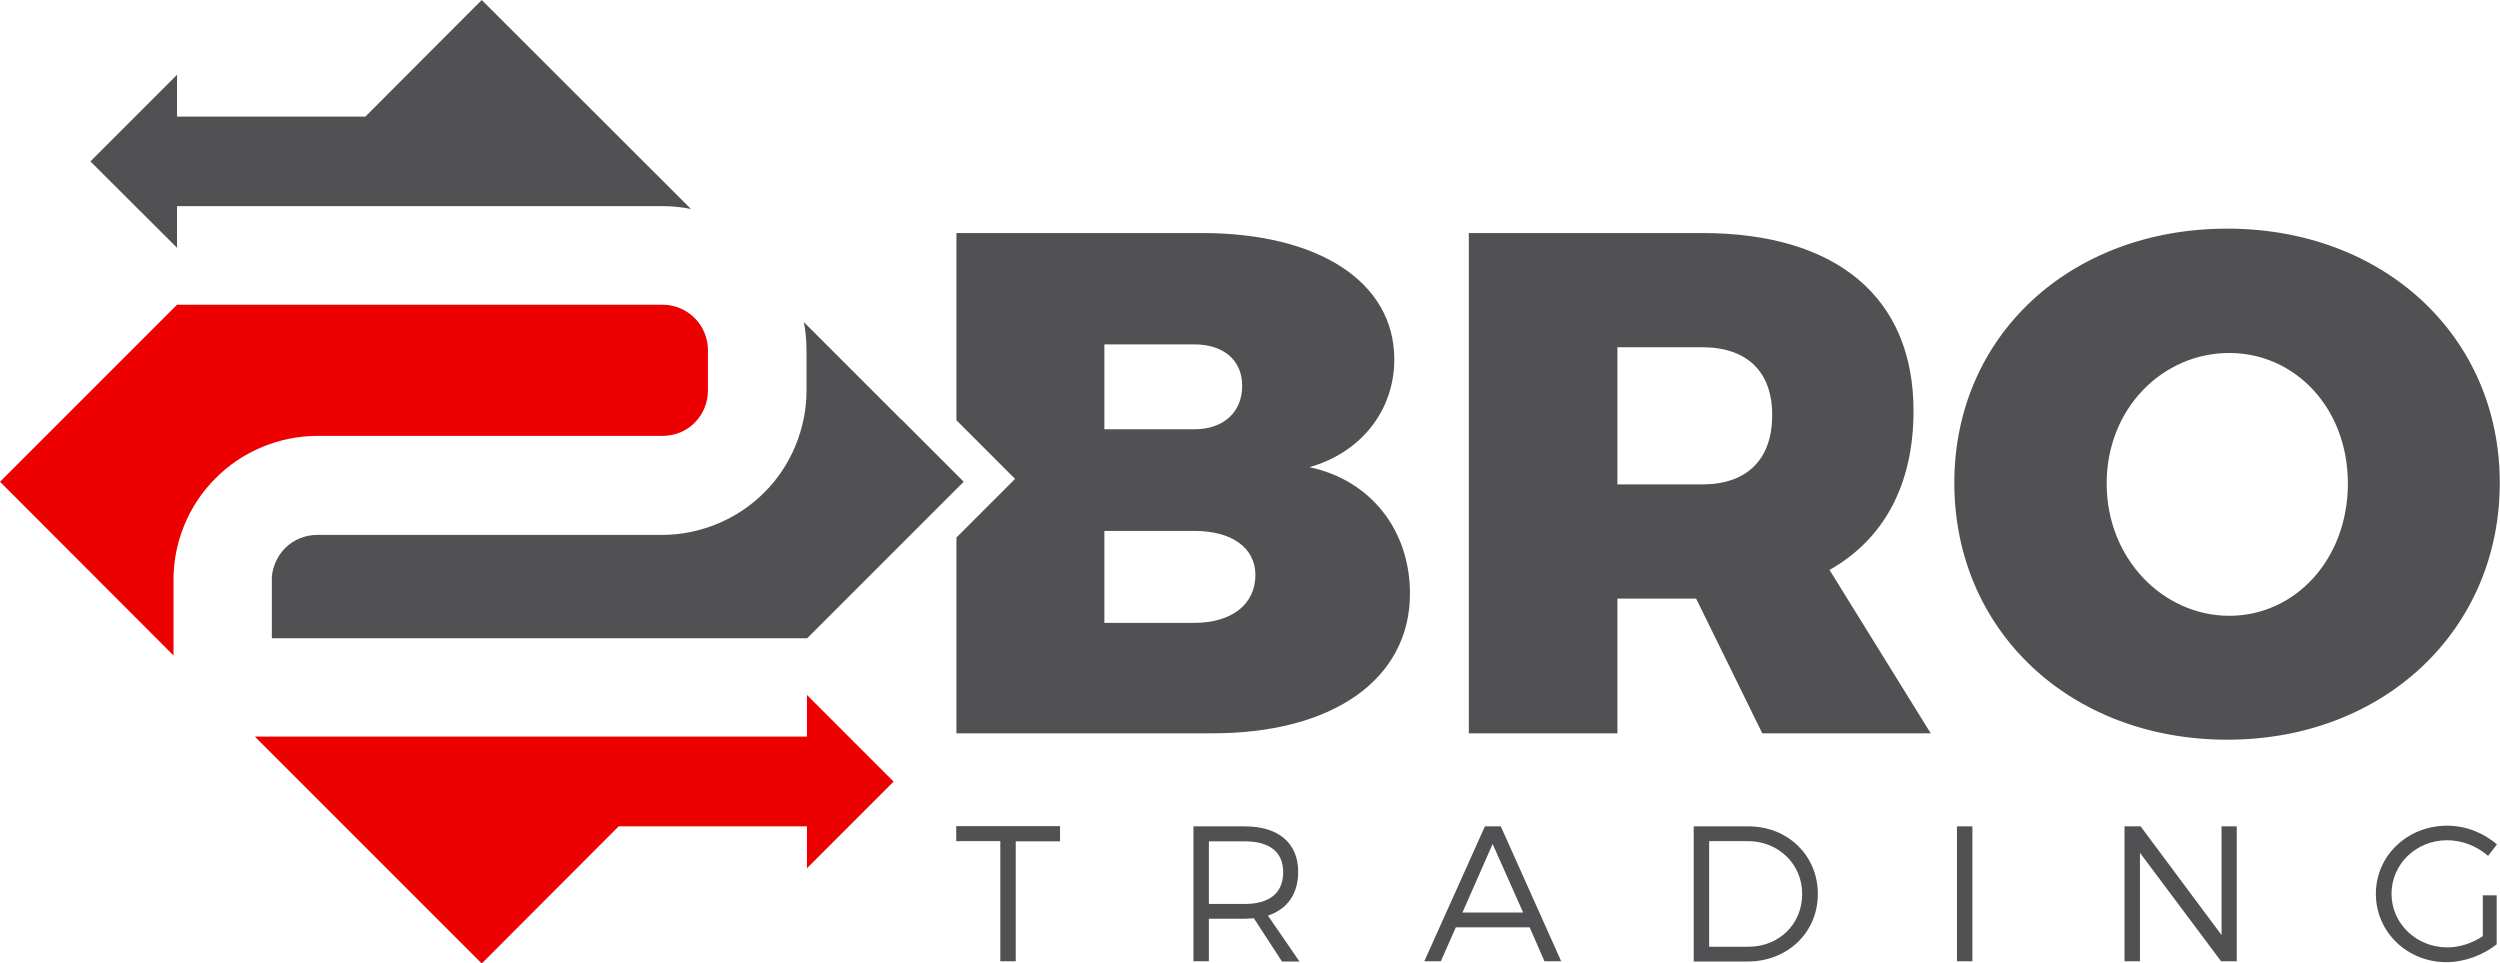
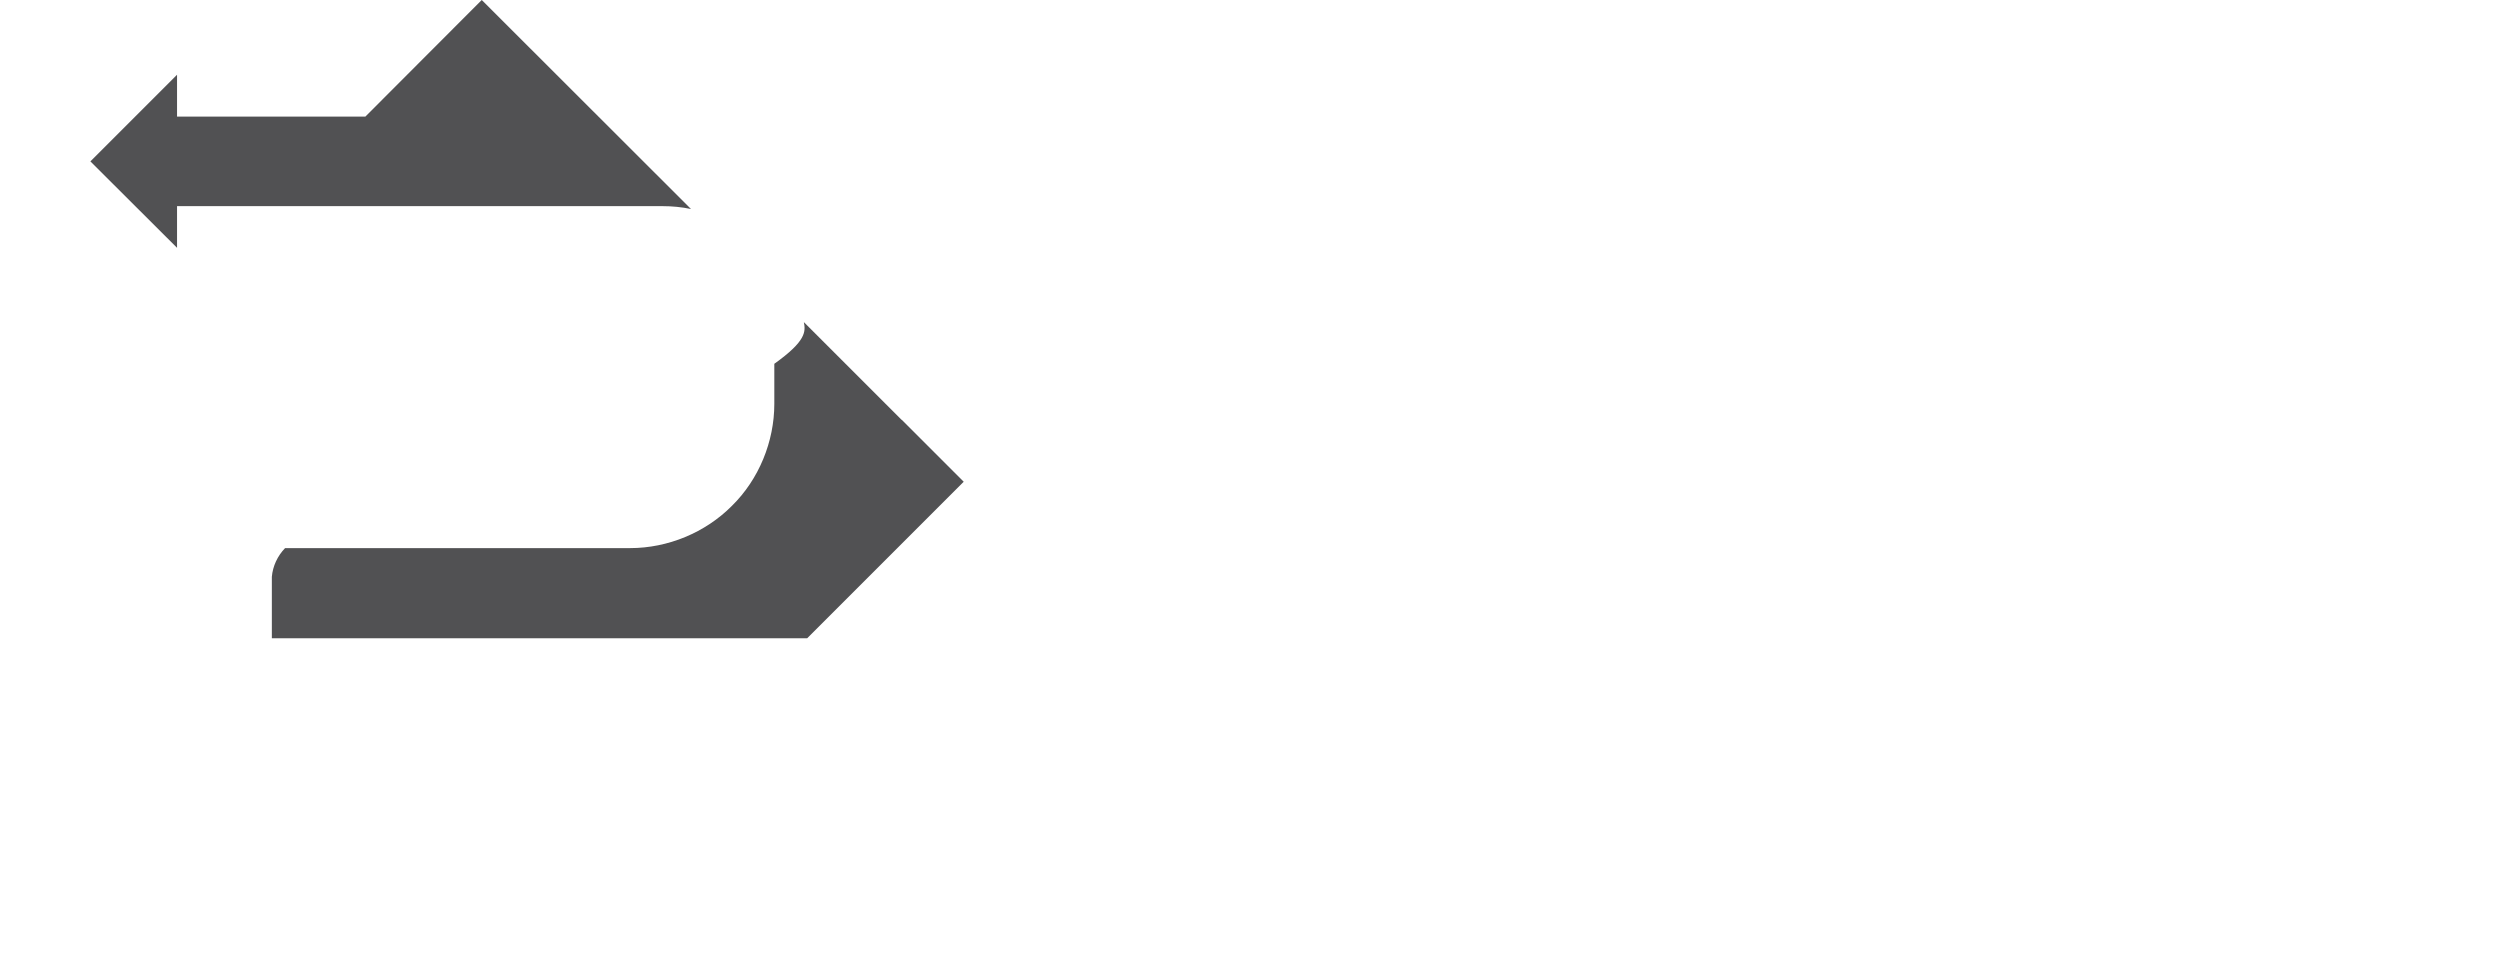
<svg xmlns="http://www.w3.org/2000/svg" version="1.1" id="Hoofd_laag" x="0px" y="0px" viewBox="0 0 1133.9 437" style="enable-background:new 0 0 1133.9 437;" xml:space="preserve">
  <style type="text/css">
	.st0{fill-rule:evenodd;clip-rule:evenodd;fill:#515153;}
	.st1{fill-rule:evenodd;clip-rule:evenodd;fill:#EC0000;}
</style>
-   <path class="st0" d="M1010.2,103.7c71.1,0,123.6,48.9,123.6,115.3c0,66.7-52.5,116.5-123.6,116.5c-71.3,0-123.8-49.5-123.8-116.5  C886.4,152.3,939,103.7,1010.2,103.7z M1011.1,160.1c-30,0-55.6,24.9-55.6,59.2c0,34.4,25.9,60,55.6,60c29.9,0,53.8-25.6,53.8-60  C1064.9,185,1040.9,160.1,1011.1,160.1z M1126.2,406.1h6.2v22.2c-6,4.8-14.5,8.1-22.8,8.1c-17.8,0-32-13.7-32-31  c0-17.3,14.3-30.9,32.3-30.9c8.5,0,16.7,3.3,22.6,8.5l-4,5.2c-5-4.4-11.7-7.1-18.6-7.1c-14,0-25.2,10.8-25.2,24.3  c0,13.5,11.3,24.3,25.3,24.3c5.5,0,11.4-1.9,16.1-5.1V406.1z M1014.5,436h-7.1l-36.8-49.2V436h-7v-61.2h7.3l36.7,49.3v-49.3h6.9V436  z M894.6,436h-7v-61.2h7V436z M775.2,381.6v47.8h17.9c13.7,0,24.3-10.2,24.3-23.9c0-13.7-10.9-24-24.6-24H775.2z M768.2,374.8H793  c17.9,0,31.5,13.2,31.5,30.7c0,17.4-13.7,30.6-31.8,30.6h-24.5V374.8z M799.3,332.6l-30-61.1h-35.7v61.1h-67.4V105.7h105.9  c60.9,0,95.8,29.2,95.8,80.6c0,33.7-13.5,58.3-38.1,72.2l45.9,74.1H799.3z M733.6,219.7h38.5c20.1,0,31.7-11.1,31.7-31.5  c0-19.8-11.6-30.7-31.7-30.7h-38.5V219.7z M690.8,413.8L677,382.8l-13.7,31.1H690.8z M693.8,420.6h-33.5l-6.8,15.4H646l27.5-61.2  h7.2l27.4,61.2h-7.6L693.8,420.6z M581.4,436l-12.7-19.5l-4.1,0.2h-16.3V436h-7v-61.2h23.3c15.3,0,24.2,7.6,24.2,20.6  c0,10.1-4.9,16.9-13.7,19.9l14.3,20.8H581.4z M548.3,410h16.3c11.1,0,17.4-4.9,17.4-14.4c0-9.3-6.3-14-17.4-14h-16.3V410z   M480.8,381.6h-20.1V436h-7v-54.5h-20v-6.8h47.1V381.6z M500.9,240.7v41.8h40.8c17.1,0,27.7-8.5,27.7-21.7c0-12.3-10.6-20-27.7-20  H500.9z M500.9,156.2v38.5h40.8c13.3,0,21.7-7.8,21.7-19.7c0-11.7-8.5-18.8-21.7-18.8H500.9z M433.8,105.7h111.4  c53.1,0,87.2,22.3,87.2,57.3c0,23-14.9,42.2-38.5,48.9c27.7,5.8,45.6,28.5,45.6,57.3c0,38.8-34.9,63.4-89.4,63.4H433.8v-88.8  l26.6-26.6l-26.6-26.6V105.7z" />
-   <path class="st1" d="M366,334.1v-18.9l39.3,39.3L366,393.8v-19h-85.4L218.5,437L115.6,334.1H366z M78.6,297.2L0,218.5l80.3-80.3  h220.2c5.4,0,10.8,2.2,14.6,6.1c3.9,3.8,6,9.2,6,14.6v18.2c0,5.4-2.2,10.8-6,14.6c-3.8,3.9-9.2,6-14.6,6H144  c-17.2,0-34.2,7-46.2,19.2c-12.2,12-19.2,29.1-19.1,46.2V297.2z" />
-   <path class="st0" d="M80.3,93.5v18.9L41,73.2l39.3-39.3v19h85.4L218.5,0l94.9,94.8c-4.3-0.9-8.6-1.3-12.9-1.3H80.3z M364.6,146.1  l44.3,44.3h0.1l28.1,28.1l-71,71H123.3v-27.9c0.4-4.8,2.6-9.5,6-13c3.9-3.9,9.3-6,14.6-6h156.5c17.1,0,34.1-7,46.2-19.2  c12.2-12,19.2-29.1,19.2-46.2v-18.2C365.8,154.6,365.4,150.3,364.6,146.1z" />
+   <path class="st0" d="M80.3,93.5v18.9L41,73.2l39.3-39.3v19h85.4L218.5,0l94.9,94.8c-4.3-0.9-8.6-1.3-12.9-1.3H80.3z M364.6,146.1  l44.3,44.3h0.1l28.1,28.1l-71,71H123.3v-27.9c0.4-4.8,2.6-9.5,6-13h156.5c17.1,0,34.1-7,46.2-19.2  c12.2-12,19.2-29.1,19.2-46.2v-18.2C365.8,154.6,365.4,150.3,364.6,146.1z" />
</svg>